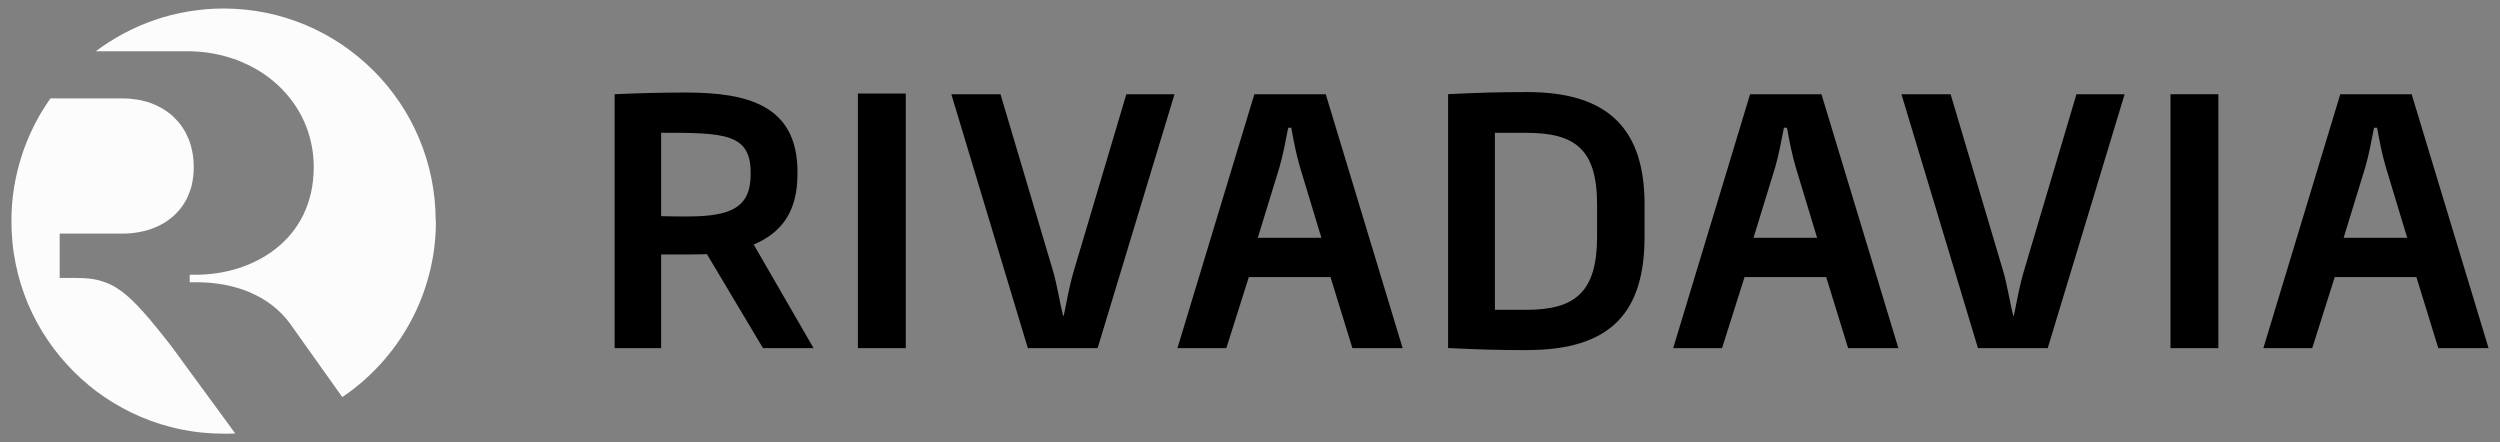
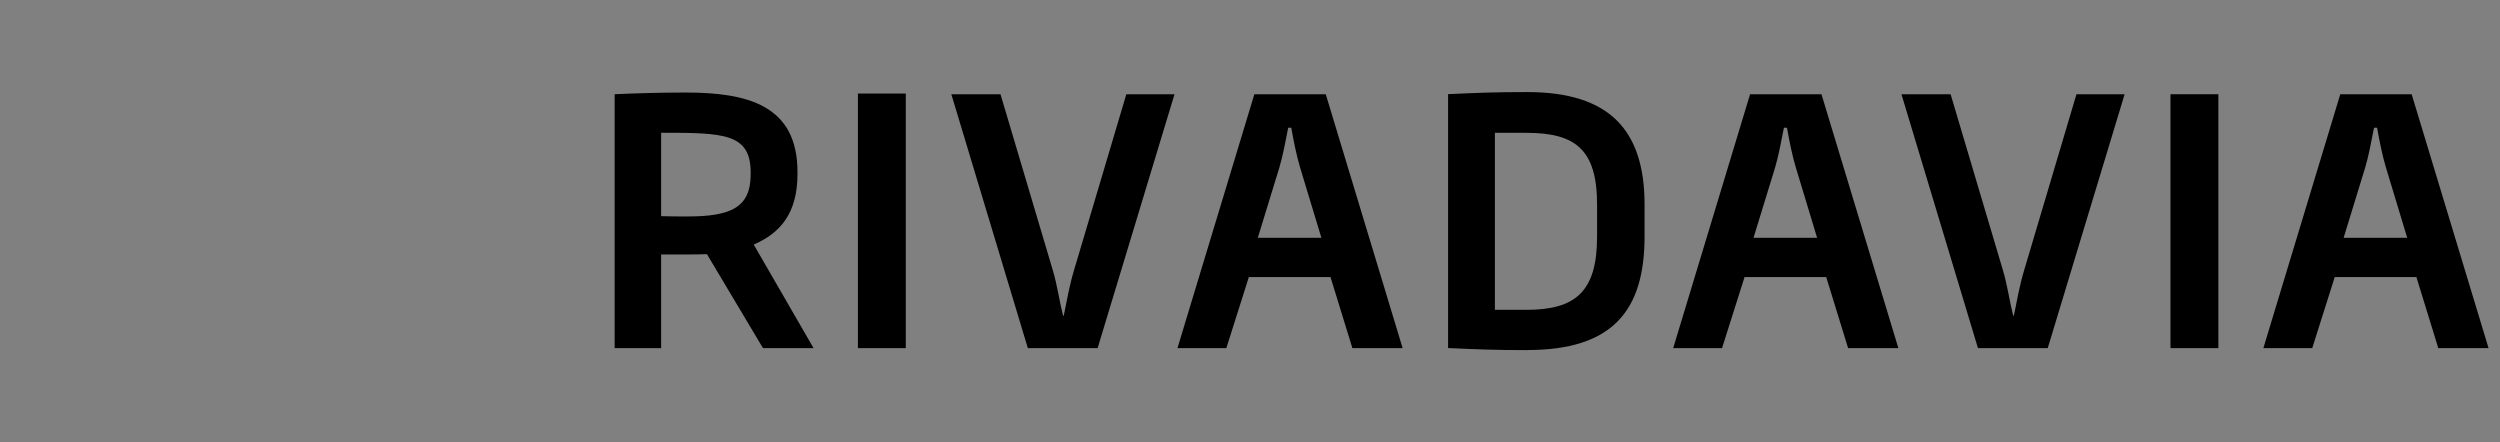
<svg xmlns="http://www.w3.org/2000/svg" class="inline-block w-[120px]" fill="black" viewBox="0 0 147 26" shape-rendering="geometricPrecision">
  <rect x="0" y="0" width="147" height="26" fill="#808080" stroke="none" />
-   <path d="M25.631 12.998C25.631 13.48 25.604 13.966 25.55 14.443C25.496 14.925 25.411 15.403 25.298 15.871C25.185 16.344 25.046 16.817 24.879 17.272C24.713 17.731 24.519 18.181 24.294 18.623C24.069 19.069 23.816 19.501 23.537 19.92C23.253 20.343 22.956 20.74 22.609 21.14C22.263 21.546 21.871 21.942 21.461 22.311C21.056 22.676 20.605 23.027 20.128 23.347L19.763 22.838L19.376 22.293L18.988 21.748L18.601 21.203L18.214 20.659L17.826 20.114L17.439 19.569L17.052 19.024C16.903 18.821 16.745 18.632 16.57 18.456C16.399 18.281 16.214 18.114 16.016 17.961C15.818 17.808 15.615 17.668 15.394 17.542C15.174 17.416 14.949 17.303 14.714 17.2C14.48 17.096 14.232 17.011 13.98 16.934C13.728 16.857 13.467 16.794 13.201 16.745C12.935 16.695 12.661 16.655 12.382 16.632C12.102 16.61 11.819 16.596 11.526 16.596H11.156V16.155H11.526C11.94 16.155 12.359 16.123 12.773 16.06C13.188 15.997 13.602 15.903 14.003 15.777C14.404 15.65 14.795 15.488 15.169 15.295C15.543 15.101 15.899 14.876 16.228 14.615C16.556 14.353 16.858 14.061 17.128 13.732C17.399 13.403 17.633 13.038 17.831 12.642C18.025 12.241 18.178 11.809 18.286 11.34C18.389 10.872 18.448 10.363 18.448 9.823C18.448 9.341 18.398 8.872 18.299 8.422C18.205 7.972 18.061 7.539 17.876 7.129C17.691 6.72 17.466 6.332 17.2 5.972C16.935 5.612 16.637 5.274 16.304 4.972C15.971 4.67 15.606 4.391 15.21 4.152C14.813 3.914 14.39 3.707 13.944 3.535C13.498 3.369 13.025 3.238 12.535 3.148C12.044 3.058 11.535 3.013 11.008 3.013H5.635C5.869 2.833 6.135 2.648 6.414 2.473C6.693 2.297 6.973 2.13 7.265 1.973C7.558 1.82 7.851 1.675 8.157 1.54C8.463 1.41 8.774 1.284 9.094 1.176C9.409 1.067 9.733 0.968 10.062 0.887C10.391 0.806 10.724 0.734 11.062 0.676C11.4 0.622 11.742 0.577 12.089 0.545C12.435 0.518 12.787 0.5 13.143 0.5C14.003 0.5 14.845 0.59 15.656 0.752C16.466 0.919 17.25 1.167 17.998 1.482C18.745 1.797 19.452 2.184 20.114 2.63C20.776 3.081 21.393 3.59 21.961 4.152C22.524 4.715 23.033 5.332 23.483 5.995C23.933 6.657 24.316 7.364 24.631 8.111C24.947 8.859 25.195 9.642 25.361 10.458C25.528 11.273 25.618 12.115 25.618 12.98L25.631 12.998ZM3.509 16.312V13.736H7.193C7.346 13.736 7.499 13.732 7.648 13.718C7.797 13.705 7.941 13.691 8.085 13.664C8.229 13.637 8.364 13.615 8.499 13.579C8.634 13.543 8.765 13.507 8.891 13.462C9.017 13.417 9.143 13.367 9.26 13.313C9.377 13.259 9.495 13.196 9.607 13.133C9.72 13.07 9.823 12.998 9.927 12.921C10.03 12.845 10.125 12.768 10.22 12.682C10.314 12.597 10.4 12.507 10.481 12.417C10.562 12.327 10.643 12.223 10.715 12.124C10.787 12.025 10.855 11.912 10.918 11.804C10.981 11.696 11.035 11.579 11.084 11.457C11.134 11.336 11.179 11.214 11.22 11.088C11.26 10.962 11.292 10.832 11.314 10.692C11.337 10.552 11.359 10.417 11.373 10.273C11.386 10.129 11.391 9.985 11.391 9.836C11.391 9.688 11.382 9.53 11.373 9.386C11.364 9.242 11.341 9.093 11.314 8.953C11.287 8.814 11.255 8.679 11.22 8.548C11.184 8.417 11.138 8.287 11.084 8.165C11.03 8.044 10.976 7.922 10.918 7.805C10.859 7.688 10.787 7.58 10.715 7.472C10.643 7.364 10.566 7.265 10.481 7.165C10.395 7.066 10.31 6.976 10.22 6.886C10.13 6.796 10.03 6.715 9.927 6.639C9.823 6.562 9.72 6.485 9.607 6.418C9.495 6.35 9.382 6.287 9.26 6.229C9.139 6.17 9.017 6.121 8.891 6.071C8.765 6.022 8.634 5.981 8.499 5.949C8.364 5.918 8.225 5.882 8.085 5.859C7.945 5.837 7.797 5.819 7.648 5.805C7.499 5.792 7.346 5.787 7.193 5.787H2.964C2.874 5.918 2.784 6.049 2.699 6.179C2.613 6.31 2.527 6.445 2.446 6.58C2.365 6.715 2.284 6.85 2.212 6.99C2.14 7.129 2.064 7.269 1.991 7.409C1.919 7.548 1.852 7.692 1.789 7.837C1.726 7.981 1.654 8.143 1.6 8.273C1.541 8.417 1.483 8.566 1.428 8.715C1.374 8.863 1.32 9.012 1.275 9.165C1.23 9.318 1.181 9.467 1.136 9.624C1.091 9.782 1.05 9.935 1.014 10.088C0.978 10.242 0.942 10.404 0.911 10.561C0.879 10.719 0.852 10.881 0.825 11.039C0.798 11.196 0.775 11.358 0.757 11.525C0.739 11.687 0.721 11.849 0.708 12.016C0.694 12.178 0.685 12.345 0.681 12.511C0.676 12.678 0.672 12.845 0.672 13.011C0.672 13.444 0.694 13.867 0.735 14.286C0.775 14.705 0.843 15.119 0.924 15.524C1.005 15.93 1.109 16.331 1.23 16.722C1.352 17.114 1.492 17.497 1.649 17.871C1.807 18.244 1.982 18.609 2.176 18.965C2.37 19.321 2.577 19.659 2.802 19.992C3.027 20.325 3.271 20.649 3.523 20.956C3.779 21.262 4.045 21.559 4.329 21.843C4.613 22.127 4.91 22.392 5.216 22.649C5.527 22.91 5.847 23.145 6.18 23.37C6.513 23.595 6.855 23.802 7.211 23.996C7.567 24.189 7.932 24.365 8.306 24.523C8.679 24.68 9.062 24.82 9.454 24.942C9.846 25.063 10.242 25.167 10.648 25.248C11.053 25.329 11.467 25.396 11.886 25.437C12.305 25.477 12.733 25.5 13.161 25.5C13.188 25.5 13.282 25.5 13.305 25.5C13.327 25.5 13.35 25.5 13.372 25.5C13.431 25.5 13.566 25.5 13.647 25.491C13.661 25.491 13.733 25.491 13.746 25.491C13.755 25.491 13.773 25.491 13.778 25.491C13.787 25.491 13.8 25.491 13.805 25.491C13.809 25.491 13.832 25.491 13.832 25.491L13.588 25.153L13.354 24.833L13.12 24.514L12.886 24.194L12.652 23.874L12.418 23.554L12.183 23.235L11.949 22.915L11.715 22.595L11.481 22.275L11.246 21.956L11.012 21.636L10.778 21.316L10.544 20.996L10.31 20.677L10.076 20.357C9.913 20.15 9.76 19.951 9.612 19.767C9.463 19.582 9.319 19.402 9.184 19.235C9.049 19.069 8.914 18.907 8.788 18.758C8.661 18.609 8.535 18.465 8.418 18.335C8.301 18.204 8.184 18.078 8.071 17.961C7.959 17.844 7.851 17.736 7.743 17.632C7.635 17.528 7.531 17.438 7.427 17.348C7.324 17.258 7.22 17.182 7.121 17.11C7.022 17.038 6.918 16.97 6.819 16.907C6.72 16.844 6.621 16.79 6.518 16.74C6.414 16.691 6.315 16.646 6.211 16.61C6.108 16.574 6.004 16.538 5.901 16.506C5.797 16.475 5.689 16.452 5.576 16.43C5.464 16.407 5.351 16.393 5.234 16.38C5.117 16.366 4.995 16.358 4.874 16.353C4.752 16.349 4.622 16.344 4.487 16.344H3.491L3.509 16.312ZM9.445 24.924C9.837 25.045 10.233 25.149 10.639 25.23C11.044 25.311 11.458 25.378 11.877 25.419" fill="#fcfcfd" />
  <path d="M44.864 20.47L41.568 14.944C41.167 14.962 40.725 14.962 40.261 14.962H38.874V20.47H36.141V5.54C37.465 5.482 38.811 5.441 40.32 5.441C43.919 5.441 46.891 6.167 46.891 10.103V10.242C46.891 12.512 45.905 13.697 44.319 14.381L47.837 20.47H44.864ZM44.139 10.139C44.139 7.828 42.531 7.806 38.874 7.806V12.71C39.397 12.728 39.901 12.728 40.424 12.728C42.995 12.728 44.139 12.188 44.139 10.256V10.134V10.139Z" fill="black" />
  <path d="M50.445 20.5V5.5H53.26V20.471H50.445Z" fill="black" />
  <path d="M64.535 20.471H60.437L55.938 5.541H58.829L61.905 15.89C62.166 16.755 62.306 17.777 62.508 18.561H62.549C62.711 17.759 62.891 16.751 63.152 15.89L66.228 5.541H69.061L64.54 20.471H64.535Z" fill="black" />
  <path d="M79.521 20.471L78.233 16.291H73.432L72.108 20.471H69.234L73.756 5.541H77.954L82.475 20.471H79.521ZM76.449 9.86C76.229 9.117 76.067 8.311 75.927 7.509H75.747C75.585 8.311 75.445 9.117 75.224 9.86L73.959 13.981H77.697L76.449 9.86Z" fill="black" />
  <path d="M89.81 20.587C87.981 20.587 86.954 20.547 85.148 20.465V5.536C86.959 5.455 87.842 5.414 89.81 5.414C94.651 5.414 96.7 7.666 96.7 12.025V13.912C96.7 18.313 94.773 20.582 89.81 20.582V20.587ZM93.908 12.03C93.908 8.774 92.62 7.81 89.747 7.81H87.9V18.218H89.747C92.62 18.218 93.908 17.173 93.908 13.917V12.03Z" fill="black" />
  <path d="M108.669 20.471L107.381 16.291H102.58L101.256 20.471H98.383L102.905 5.541H107.102L111.624 20.471H108.669ZM105.598 9.86C105.377 9.117 105.215 8.311 105.075 7.509H104.895C104.733 8.311 104.593 9.117 104.373 9.86L103.107 13.981H106.845L105.598 9.86Z" fill="black" />
  <path d="M120.402 20.471H116.304L111.805 5.541H114.696L117.772 15.89C118.033 16.755 118.173 17.777 118.376 18.561H118.416C118.578 17.759 118.758 16.751 119.02 15.89L122.096 5.541H124.928L120.407 20.471H120.402Z" fill="black" />
  <path d="M127.625 20.471V5.541H130.44V20.471H127.625Z" fill="black" />
  <path d="M143.372 20.471L142.084 16.291H137.283L135.959 20.471H133.086L137.608 5.541H141.805L146.327 20.471H143.372ZM140.296 9.86C140.076 9.117 139.914 8.311 139.774 7.509H139.594C139.432 8.311 139.292 9.117 139.071 9.86L137.806 13.981H141.544L140.296 9.86Z" fill="black" />
</svg>